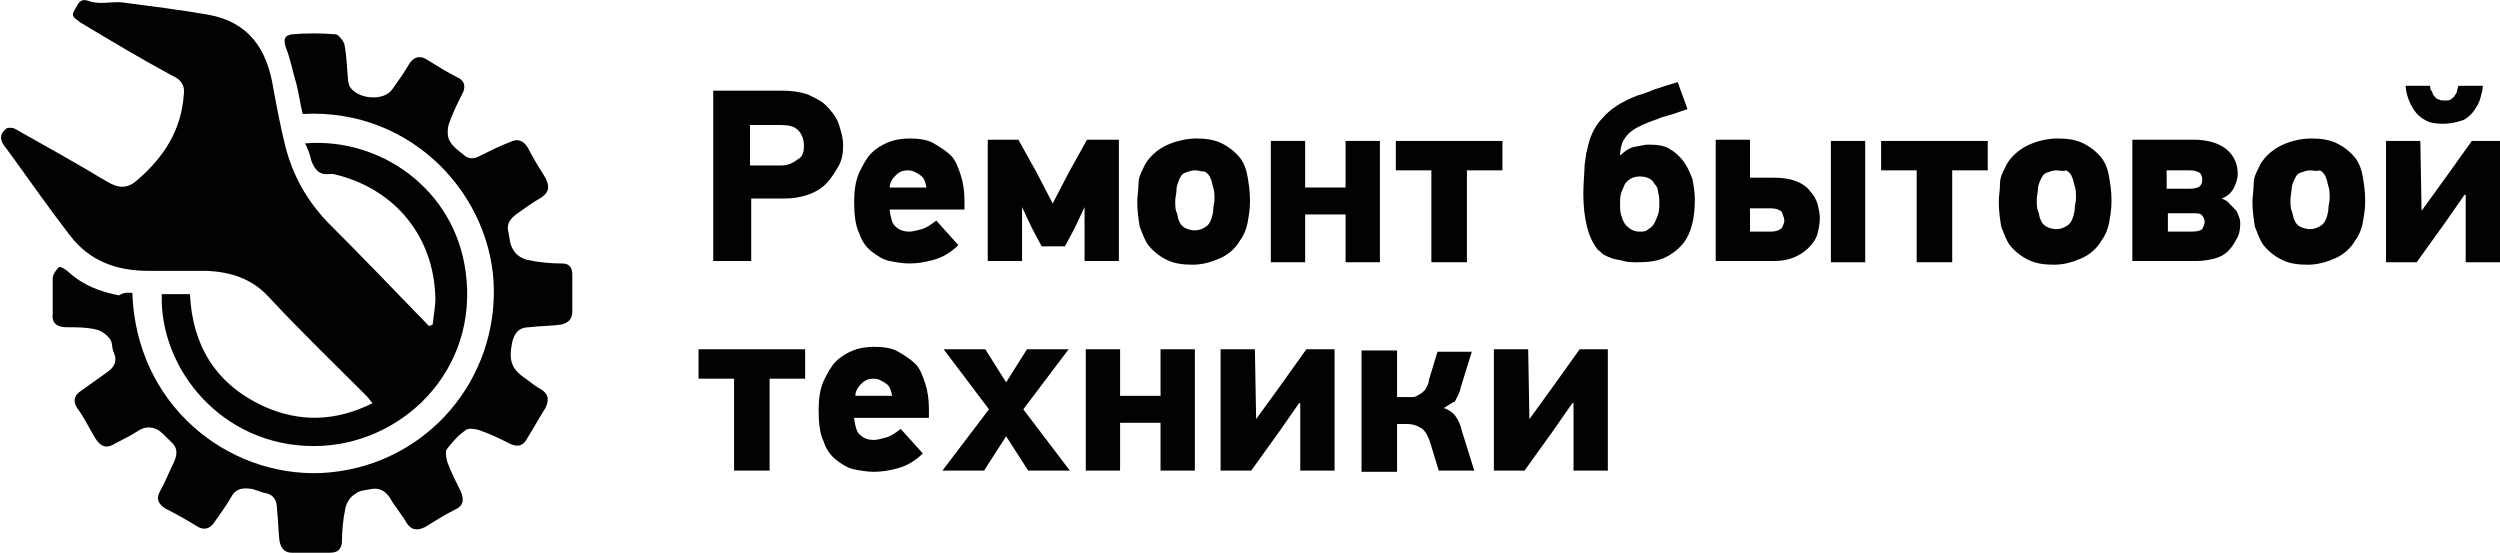
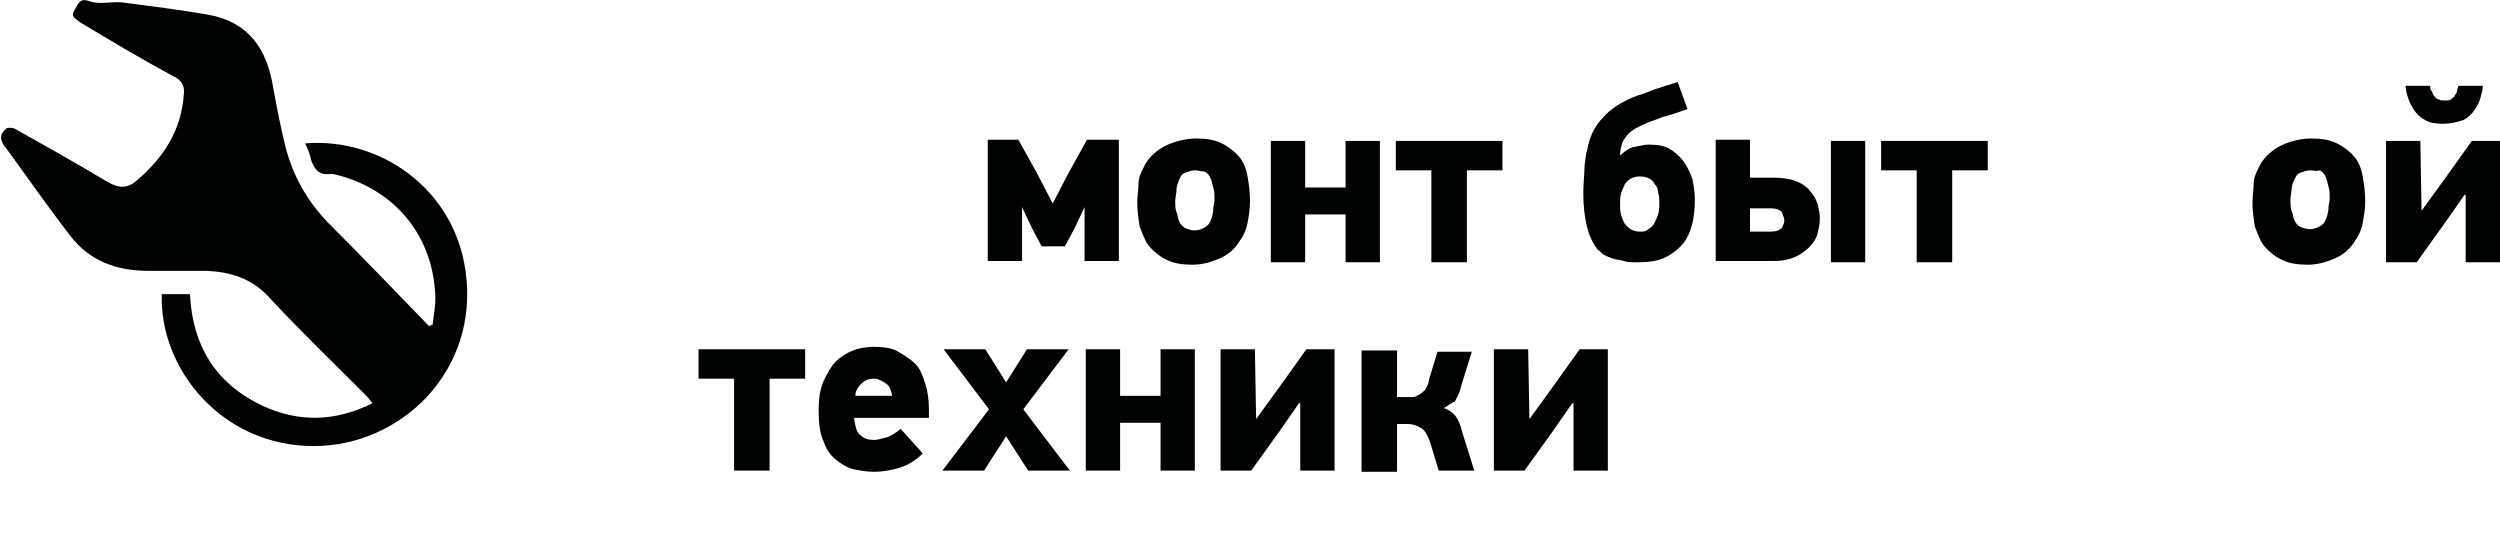
<svg xmlns="http://www.w3.org/2000/svg" version="1.1" id="Слой_1" x="0px" y="0px" viewBox="0 0 204 45.1" style="enable-background:new 0 0 204 45.1;" xml:space="preserve">
  <style type="text/css">
	.st0{fill:#010202;}
</style>
  <g>
-     <path class="st0" d="M68.8,11.9c0,0.6-0.1,1.2-0.4,1.7c-0.3,0.5-0.6,1-1,1.4s-0.9,0.7-1.5,0.9c-0.6,0.2-1.2,0.3-1.9,0.3h-2.7v5.1   h-3.1V7.4h5.7c0.7,0,1.4,0.1,2,0.3C66.5,8,67,8.2,67.4,8.6c0.4,0.4,0.8,0.9,1,1.4C68.6,10.6,68.8,11.2,68.8,11.9z M65.6,11.9   c0-0.6-0.2-1-0.5-1.3c-0.3-0.3-0.8-0.4-1.4-0.4h-2.5v3.3h2.6c0.5,0,0.9-0.2,1.3-0.5C65.5,12.8,65.6,12.4,65.6,11.9z" />
-     <path class="st0" d="M72.6,17.2c0.1,0.6,0.2,1.1,0.5,1.3c0.3,0.3,0.7,0.4,1.1,0.4c0.3,0,0.6-0.1,1-0.2s0.8-0.4,1.2-0.7l1.8,2   c-0.6,0.6-1.3,1-2,1.2c-0.7,0.2-1.4,0.3-2,0.3c-0.5,0-1.1-0.1-1.6-0.2s-1-0.4-1.5-0.8s-0.8-0.9-1-1.5c-0.3-0.6-0.4-1.5-0.4-2.5   c0-0.9,0.1-1.7,0.4-2.4c0.3-0.6,0.6-1.2,1-1.6c0.4-0.4,0.9-0.7,1.4-0.9c0.5-0.2,1.1-0.3,1.7-0.3c0.8,0,1.5,0.1,2,0.4s1,0.6,1.4,1   c0.4,0.4,0.6,1,0.8,1.6c0.2,0.6,0.3,1.3,0.3,2.1v0.7H72.6z M75.6,15.3c-0.1-0.5-0.2-0.8-0.5-1c-0.3-0.2-0.6-0.4-1-0.4   c-0.4,0-0.7,0.1-1,0.4c-0.3,0.3-0.5,0.6-0.5,1H75.6z" />
    <path class="st0" d="M85.9,16.6l1.3-2.5l1.5-2.7h2.6v9.9h-2.8v-4.4h0l-0.8,1.7l-0.8,1.5H85l-0.8-1.5l-0.8-1.7h0v4.4h-2.8v-9.9h2.5   l1.5,2.7L85.9,16.6L85.9,16.6z" />
    <path class="st0" d="M97.6,11.3c0.8,0,1.5,0.1,2.1,0.4c0.6,0.3,1.1,0.7,1.5,1.2c0.3,0.4,0.5,0.9,0.6,1.5c0.1,0.6,0.2,1.2,0.2,2   c0,0.7-0.1,1.2-0.2,1.8c-0.1,0.5-0.3,1-0.6,1.4c-0.4,0.7-1,1.2-1.7,1.5s-1.4,0.5-2.2,0.5c-0.8,0-1.5-0.1-2.1-0.4s-1.1-0.7-1.5-1.2   c-0.3-0.4-0.5-1-0.7-1.5c-0.1-0.6-0.2-1.3-0.2-2c0-0.5,0.1-1,0.1-1.5s0.2-0.9,0.4-1.3c0.3-0.7,0.9-1.3,1.6-1.7S96.7,11.3,97.6,11.3   z M97.5,13.9c-0.3,0-0.5,0.1-0.8,0.2s-0.4,0.4-0.5,0.6C96.1,15,96,15.2,96,15.5s-0.1,0.6-0.1,0.9c0,0.3,0,0.7,0.1,0.9   s0.1,0.5,0.2,0.7c0.1,0.3,0.3,0.5,0.5,0.6c0.2,0.1,0.5,0.2,0.8,0.2c0.3,0,0.6-0.1,0.9-0.3s0.4-0.5,0.5-0.8c0-0.1,0.1-0.3,0.1-0.6   s0.1-0.5,0.1-0.8c0-0.4,0-0.7-0.1-1c-0.1-0.3-0.1-0.5-0.2-0.7c-0.1-0.3-0.3-0.5-0.5-0.6C98,14,97.8,13.9,97.5,13.9z" />
-     <path class="st0" d="M109.8,21.4v-3.9h-3.3v3.9h-2.8v-9.9h2.8v3.8h3.3v-3.8h2.8v9.9H109.8z" />
+     <path class="st0" d="M109.8,21.4v-3.9h-3.3v3.9h-2.8v-9.9h2.8v3.8h3.3v-3.8h2.8v9.9H109.8" />
    <path class="st0" d="M119.7,13.9v7.5h-2.9v-7.5h-2.9v-2.4h8.7v2.4H119.7z" />
    <path class="st0" d="M134.5,11.8c0.8,0,1.4,0.1,1.8,0.4c0.4,0.2,0.8,0.6,1.1,1c0.3,0.4,0.5,0.9,0.7,1.4c0.1,0.5,0.2,1.1,0.2,1.7   c0,1.5-0.3,2.7-0.9,3.5c-0.4,0.5-0.9,0.9-1.5,1.2s-1.4,0.4-2.2,0.4c-0.5,0-0.9,0-1.2-0.1c-0.3-0.1-0.6-0.1-0.9-0.2   c-0.3-0.1-0.5-0.2-0.7-0.3c-0.2-0.1-0.3-0.3-0.5-0.4c-0.4-0.5-0.7-1.1-0.9-1.9s-0.3-1.7-0.3-2.7c0-0.9,0.1-1.7,0.1-2.3   c0.1-0.6,0.1-1,0.2-1.2c0.2-1.1,0.6-2,1.3-2.7c0.6-0.7,1.5-1.3,2.8-1.8c0.4-0.1,0.9-0.3,1.4-0.5c0.6-0.2,1.2-0.4,1.9-0.6l0.8,2.2   c-0.6,0.2-1.1,0.4-1.5,0.5c-0.4,0.1-0.7,0.2-0.9,0.3c-0.6,0.2-1.1,0.4-1.5,0.6c-0.4,0.2-0.7,0.4-0.9,0.6s-0.4,0.5-0.5,0.7   c-0.1,0.3-0.2,0.6-0.2,1.1c0,0,0,0,0,0c0.3-0.3,0.7-0.6,1.1-0.7C133.9,11.9,134.2,11.8,134.5,11.8z M133.8,14.4   c-0.5,0-0.9,0.2-1.2,0.6c-0.1,0.2-0.2,0.5-0.3,0.7c-0.1,0.3-0.1,0.6-0.1,0.9c0,0.4,0,0.7,0.1,1c0.1,0.3,0.2,0.6,0.4,0.8   c0.3,0.3,0.6,0.5,1.1,0.5c0.3,0,0.5,0,0.7-0.2c0.2-0.1,0.4-0.3,0.5-0.5c0.1-0.2,0.2-0.4,0.3-0.7c0.1-0.3,0.1-0.6,0.1-0.9   c0-0.3,0-0.6-0.1-0.9c0-0.3-0.1-0.5-0.3-0.7C134.8,14.6,134.4,14.4,133.8,14.4z" />
    <path class="st0" d="M148.5,17.8c0,0.5-0.1,0.9-0.2,1.3s-0.4,0.8-0.7,1.1c-0.3,0.3-0.7,0.6-1.2,0.8c-0.5,0.2-1,0.3-1.7,0.3H140   v-9.9h2.8v3.1h2c0.7,0,1.3,0.1,1.8,0.3s0.9,0.5,1.1,0.8c0.3,0.3,0.5,0.7,0.6,1C148.4,17,148.5,17.4,148.5,17.8z M145.6,18   c0-0.2-0.1-0.4-0.2-0.7c-0.2-0.2-0.5-0.3-0.9-0.3h-1.7v1.9h1.7c0.4,0,0.7-0.1,0.9-0.3C145.5,18.4,145.6,18.2,145.6,18z M149.4,21.4   v-9.9h2.8v9.9H149.4z" />
    <path class="st0" d="M159.3,13.9v7.5h-2.9v-7.5h-2.9v-2.4h8.7v2.4H159.3z" />
-     <path class="st0" d="M167.9,11.3c0.8,0,1.5,0.1,2.1,0.4c0.6,0.3,1.1,0.7,1.5,1.2c0.3,0.4,0.5,0.9,0.6,1.5c0.1,0.6,0.2,1.2,0.2,2   c0,0.7-0.1,1.2-0.2,1.8c-0.1,0.5-0.3,1-0.6,1.4c-0.4,0.7-1,1.2-1.7,1.5s-1.4,0.5-2.2,0.5c-0.8,0-1.5-0.1-2.1-0.4s-1.1-0.7-1.5-1.2   c-0.3-0.4-0.5-1-0.7-1.5c-0.1-0.6-0.2-1.3-0.2-2c0-0.5,0.1-1,0.1-1.5s0.2-0.9,0.4-1.3c0.3-0.7,0.9-1.3,1.6-1.7   S166.9,11.3,167.9,11.3z M167.8,13.9c-0.3,0-0.5,0.1-0.8,0.2s-0.4,0.4-0.5,0.6c-0.1,0.2-0.2,0.5-0.2,0.7s-0.1,0.6-0.1,0.9   c0,0.3,0,0.7,0.1,0.9s0.1,0.5,0.2,0.7c0.1,0.3,0.3,0.5,0.5,0.6c0.2,0.1,0.5,0.2,0.8,0.2c0.3,0,0.6-0.1,0.9-0.3s0.4-0.5,0.5-0.8   c0-0.1,0.1-0.3,0.1-0.6s0.1-0.5,0.1-0.8c0-0.4,0-0.7-0.1-1c-0.1-0.3-0.1-0.5-0.2-0.7c-0.1-0.3-0.3-0.5-0.5-0.6   C168.3,14,168,13.9,167.8,13.9z" />
-     <path class="st0" d="M182.8,18.3c0,0.5-0.1,0.9-0.3,1.2c-0.2,0.4-0.4,0.7-0.7,1c-0.3,0.3-0.7,0.5-1.1,0.6c-0.4,0.1-0.9,0.2-1.5,0.2   H174v-9.9h5c1.2,0,2.1,0.3,2.7,0.8c0.6,0.5,0.9,1.2,0.9,2c0,0.3-0.1,0.7-0.3,1.1c-0.2,0.4-0.5,0.7-1,0.9c0.2,0.1,0.5,0.2,0.6,0.4   c0.2,0.2,0.3,0.3,0.5,0.5s0.2,0.4,0.3,0.6C182.8,17.9,182.8,18.1,182.8,18.3z M179.7,14.6c0-0.2-0.1-0.4-0.2-0.5   c-0.2-0.1-0.4-0.2-0.8-0.2h-1.9v1.5h1.9c0.4,0,0.7-0.1,0.8-0.2C179.7,15,179.7,14.8,179.7,14.6z M179.9,18.1c0-0.2-0.1-0.4-0.2-0.5   c-0.1-0.2-0.4-0.2-0.8-0.2h-2v1.5h2c0.4,0,0.7-0.1,0.8-0.2C179.8,18.5,179.9,18.3,179.9,18.1z" />
    <path class="st0" d="M188.6,11.3c0.8,0,1.5,0.1,2.1,0.4c0.6,0.3,1.1,0.7,1.5,1.2c0.3,0.4,0.5,0.9,0.6,1.5c0.1,0.6,0.2,1.2,0.2,2   c0,0.7-0.1,1.2-0.2,1.8c-0.1,0.5-0.3,1-0.6,1.4c-0.4,0.7-1,1.2-1.7,1.5s-1.4,0.5-2.2,0.5c-0.8,0-1.5-0.1-2.1-0.4s-1.1-0.7-1.5-1.2   c-0.3-0.4-0.5-1-0.7-1.5c-0.1-0.6-0.2-1.3-0.2-2c0-0.5,0.1-1,0.1-1.5s0.2-0.9,0.4-1.3c0.3-0.7,0.9-1.3,1.6-1.7   S187.6,11.3,188.6,11.3z M188.5,13.9c-0.3,0-0.5,0.1-0.8,0.2s-0.4,0.4-0.5,0.6c-0.1,0.2-0.2,0.5-0.2,0.7s-0.1,0.6-0.1,0.9   c0,0.3,0,0.7,0.1,0.9s0.1,0.5,0.2,0.7c0.1,0.3,0.3,0.5,0.5,0.6c0.2,0.1,0.5,0.2,0.8,0.2c0.3,0,0.6-0.1,0.9-0.3s0.4-0.5,0.5-0.8   c0-0.1,0.1-0.3,0.1-0.6s0.1-0.5,0.1-0.8c0-0.4,0-0.7-0.1-1c-0.1-0.3-0.1-0.5-0.2-0.7c-0.1-0.3-0.3-0.5-0.5-0.6   C189,14,188.7,13.9,188.5,13.9z" />
    <path class="st0" d="M197.6,17.2l2.1-2.9l2-2.8h2.3v9.9h-2.8v-5.5h-0.1l-1.6,2.3l-2.3,3.2h-2.5v-9.9h2.8L197.6,17.2L197.6,17.2z    M199.3,10.1c-0.6,0-1.1-0.1-1.4-0.3c-0.4-0.2-0.7-0.5-0.9-0.8s-0.4-0.7-0.5-1s-0.2-0.7-0.2-1h2c0,0.1,0,0.3,0.1,0.4   s0.1,0.3,0.2,0.4c0.1,0.1,0.2,0.3,0.4,0.3c0.1,0.1,0.3,0.1,0.5,0.1s0.4,0,0.5-0.1c0.1-0.1,0.3-0.2,0.3-0.3c0.1-0.1,0.2-0.3,0.2-0.4   s0.1-0.3,0.1-0.4h2c0,0.3-0.1,0.6-0.2,1c-0.1,0.4-0.3,0.7-0.5,1s-0.5,0.6-0.9,0.8C200.4,10,199.9,10.1,199.3,10.1z" />
    <path class="st0" d="M62.8,30.9v7.5h-2.9v-7.5H57v-2.4h8.7v2.4H62.8z" />
    <path class="st0" d="M69.7,34.2c0.1,0.6,0.2,1.1,0.5,1.3c0.3,0.3,0.7,0.4,1.1,0.4c0.3,0,0.6-0.1,1-0.2s0.8-0.4,1.2-0.7l1.8,2   c-0.6,0.6-1.3,1-2,1.2c-0.7,0.2-1.4,0.3-2,0.3c-0.5,0-1.1-0.1-1.6-0.2s-1-0.4-1.5-0.8s-0.8-0.9-1-1.5c-0.3-0.6-0.4-1.5-0.4-2.5   c0-0.9,0.1-1.7,0.4-2.4c0.3-0.6,0.6-1.2,1-1.6c0.4-0.4,0.9-0.7,1.4-0.9c0.5-0.2,1.1-0.3,1.7-0.3c0.8,0,1.5,0.1,2,0.4s1,0.6,1.4,1   c0.4,0.4,0.6,1,0.8,1.6c0.2,0.6,0.3,1.3,0.3,2.1v0.7H69.7z M72.8,32.3c-0.1-0.5-0.2-0.8-0.5-1c-0.3-0.2-0.6-0.4-1-0.4   c-0.4,0-0.7,0.1-1,0.4c-0.3,0.3-0.5,0.6-0.5,1H72.8z" />
    <path class="st0" d="M83.9,38.4l-1.8-2.8l-1.8,2.8h-3.4l3.8-5L77,28.5h3.4l1.7,2.7l1.7-2.7h3.4l-3.7,4.9l3.8,5H83.9z" />
    <path class="st0" d="M94.7,38.4v-3.9h-3.3v3.9h-2.8v-9.9h2.8v3.8h3.3v-3.8h2.8v9.9H94.7z" />
    <path class="st0" d="M102.5,34.2l2.1-2.9l2-2.8h2.3v9.9h-2.8v-5.5h-0.1l-1.6,2.3l-2.3,3.2h-2.5v-9.9h2.8L102.5,34.2L102.5,34.2z" />
    <path class="st0" d="M117.8,33.3c0.4,0.1,0.8,0.4,1,0.7c0.2,0.3,0.4,0.7,0.5,1.2l1,3.2h-2.9l-0.7-2.3c-0.2-0.6-0.5-1.1-0.8-1.2   c-0.3-0.2-0.7-0.3-1-0.3H114v3.9h-2.9v-9.9h2.9v3.8h0.8c0.2,0,0.3,0,0.5,0c0.2,0,0.3-0.1,0.5-0.2c0.2-0.1,0.3-0.2,0.5-0.4   c0.1-0.2,0.3-0.5,0.3-0.8l0.7-2.3h2.8l-0.9,2.9c-0.1,0.5-0.3,0.8-0.5,1.2C118.5,32.8,118.2,33.1,117.8,33.3L117.8,33.3z" />
    <path class="st0" d="M124.8,34.2l2.1-2.9l2-2.8h2.3v9.9h-2.8v-5.5h-0.1l-1.6,2.3l-2.3,3.2h-2.5v-9.9h2.8L124.8,34.2L124.8,34.2z" />
  </g>
  <g>
    <g>
      <path class="st0" d="M13.2,24c0.8,0,1.5,0,2.3,0c0.2,4.2,2.1,7.3,5.9,9.1c3,1.4,6,1.3,9-0.2c-0.2-0.2-0.3-0.4-0.5-0.6    c-2.7-2.7-5.4-5.3-8-8.1c-1.4-1.5-3.1-2-5-2.1c-1.6,0-3.2,0-4.8,0c-2.6,0-4.8-0.8-6.4-2.9C4,17,2.4,14.7,0.8,12.5    c-0.1-0.1-0.2-0.3-0.3-0.4c-0.5-0.6-0.6-1.1,0-1.6c0.1-0.1,0.5-0.1,0.7,0c2.5,1.4,5,2.8,7.5,4.3c1,0.6,1.7,0.6,2.5-0.1    c2.2-1.9,3.6-4.1,3.8-7c0.1-0.7-0.2-1.2-0.9-1.5c-2.6-1.4-5.1-2.9-7.6-4.4C6.2,1.5,5.7,1.4,6.1,0.8c0.3-0.5,0.4-1,1.2-0.7    c0.9,0.3,1.8,0,2.7,0.1c2.3,0.3,4.7,0.6,7,1c3.3,0.6,4.8,2.8,5.3,6c0.3,1.6,0.6,3.2,1,4.8c0.6,2.3,1.7,4.3,3.4,6.1    c2.8,2.8,5.5,5.6,8.3,8.5c0.1,0,0.2-0.1,0.3-0.1c0.1-0.9,0.3-1.8,0.2-2.7c-0.3-4.8-3.5-8.5-8.3-9.6c-0.1,0-0.2,0-0.3,0    c-0.8,0.1-1.2-0.3-1.5-1.1c-0.1-0.5-0.3-1-0.5-1.4C31,11.2,37.1,15.4,38,22.2c1.1,8.1-5.3,14.2-12.4,14.2    C18.1,36.4,13,30.1,13.2,24z" />
-       <path class="st0" d="M10.8,23.9c0.3,9.1,7.7,15,15.4,14.7c8.1-0.4,14.1-7,14.1-14.8c0-7.7-6.6-15-15.6-14.5    c-0.2-0.8-0.3-1.6-0.5-2.4c-0.3-1-0.5-2.1-0.9-3.1c-0.2-0.7,0-0.9,0.5-1c1.2-0.1,2.4-0.1,3.6,0c0.2,0,0.6,0.5,0.7,0.8    c0.2,1,0.2,1.9,0.3,2.9c0,0.2,0.1,0.4,0.1,0.5c0.6,1.1,2.8,1.3,3.5,0.3c0.5-0.7,1-1.4,1.4-2.1c0.4-0.6,0.9-0.7,1.5-0.3    c0.8,0.5,1.6,1,2.4,1.4c0.7,0.3,0.7,0.9,0.4,1.4c-0.4,0.8-0.8,1.6-1.1,2.5c-0.1,0.4-0.1,1,0.1,1.3c0.2,0.4,0.7,0.8,1.1,1.1    c0.4,0.4,0.9,0.4,1.4,0.1c0.8-0.4,1.6-0.8,2.4-1.1c0.6-0.3,1.1-0.2,1.5,0.5c0.4,0.8,0.9,1.6,1.4,2.4c0.3,0.6,0.4,1.1-0.3,1.6    c-0.7,0.4-1.4,0.9-2.1,1.4c-0.5,0.4-0.8,0.8-0.6,1.5c0.1,0.5,0.1,1,0.4,1.4c0.2,0.4,0.7,0.7,1.1,0.8c0.9,0.2,1.9,0.3,2.9,0.3    c0.6,0,0.8,0.4,0.8,0.9c0,1,0,2,0,3c0,0.7-0.4,1-1,1.1c-0.8,0.1-1.7,0.1-2.5,0.2c-0.8,0-1.2,0.4-1.4,1.2c-0.3,1.5-0.1,2.2,1.1,3    c0.4,0.3,0.9,0.7,1.3,0.9c0.6,0.4,0.6,0.9,0.3,1.5c-0.5,0.8-1,1.7-1.5,2.5c-0.3,0.6-0.8,0.7-1.4,0.4c-0.8-0.4-1.6-0.8-2.5-1.1    c-0.3-0.1-0.9-0.2-1.1,0c-0.6,0.4-1.1,1-1.5,1.5c-0.2,0.2-0.1,0.7,0,1.1c0.3,0.8,0.7,1.6,1.1,2.4c0.3,0.7,0.2,1.2-0.5,1.5    c-0.8,0.4-1.6,0.9-2.4,1.4c-0.6,0.3-1.1,0.3-1.5-0.3c-0.4-0.7-1-1.4-1.4-2.1c-0.4-0.6-0.9-0.8-1.5-0.7c-0.4,0.1-1,0.1-1.3,0.4    c-0.4,0.2-0.7,0.7-0.8,1.1c-0.2,0.9-0.3,1.9-0.3,2.9c-0.1,0.6-0.4,0.8-1,0.8c-1,0-2.1,0-3.1,0c-0.6,0-0.9-0.4-1-1    c-0.1-0.9-0.1-1.7-0.2-2.6c0-0.7-0.3-1.2-1.1-1.3c-0.3-0.1-0.6-0.2-0.9-0.3c-0.7-0.1-1.3-0.1-1.7,0.6c-0.4,0.7-0.9,1.4-1.4,2.1    c-0.4,0.6-0.9,0.7-1.5,0.3c-0.8-0.5-1.7-1-2.5-1.4c-0.6-0.4-0.8-0.8-0.4-1.5c0.4-0.7,0.7-1.5,1.1-2.3c0.3-0.7,0.3-1.2-0.3-1.7    c-0.2-0.2-0.4-0.4-0.6-0.6c-0.6-0.6-1.4-0.7-2.1-0.2c-0.6,0.4-1.3,0.7-2,1.1c-0.6,0.3-1,0.1-1.4-0.5c-0.5-0.8-0.9-1.7-1.5-2.5    c-0.4-0.6-0.2-1.1,0.3-1.4c0.7-0.5,1.4-1,2.1-1.5c0.6-0.4,0.9-0.9,0.6-1.6c-0.2-0.4-0.1-0.8-0.3-1.1c-0.3-0.4-0.7-0.7-1.1-0.8    c-0.8-0.2-1.7-0.2-2.5-0.2c-0.7,0-1.2-0.3-1.1-1.1c0-1,0-2,0-2.9c0-0.3,0.3-0.7,0.5-0.9c0.1-0.1,0.6,0.2,0.8,0.4    c1.2,1.1,2.6,1.6,4.1,1.9C10.2,23.8,10.5,23.9,10.8,23.9z" />
    </g>
  </g>
</svg>